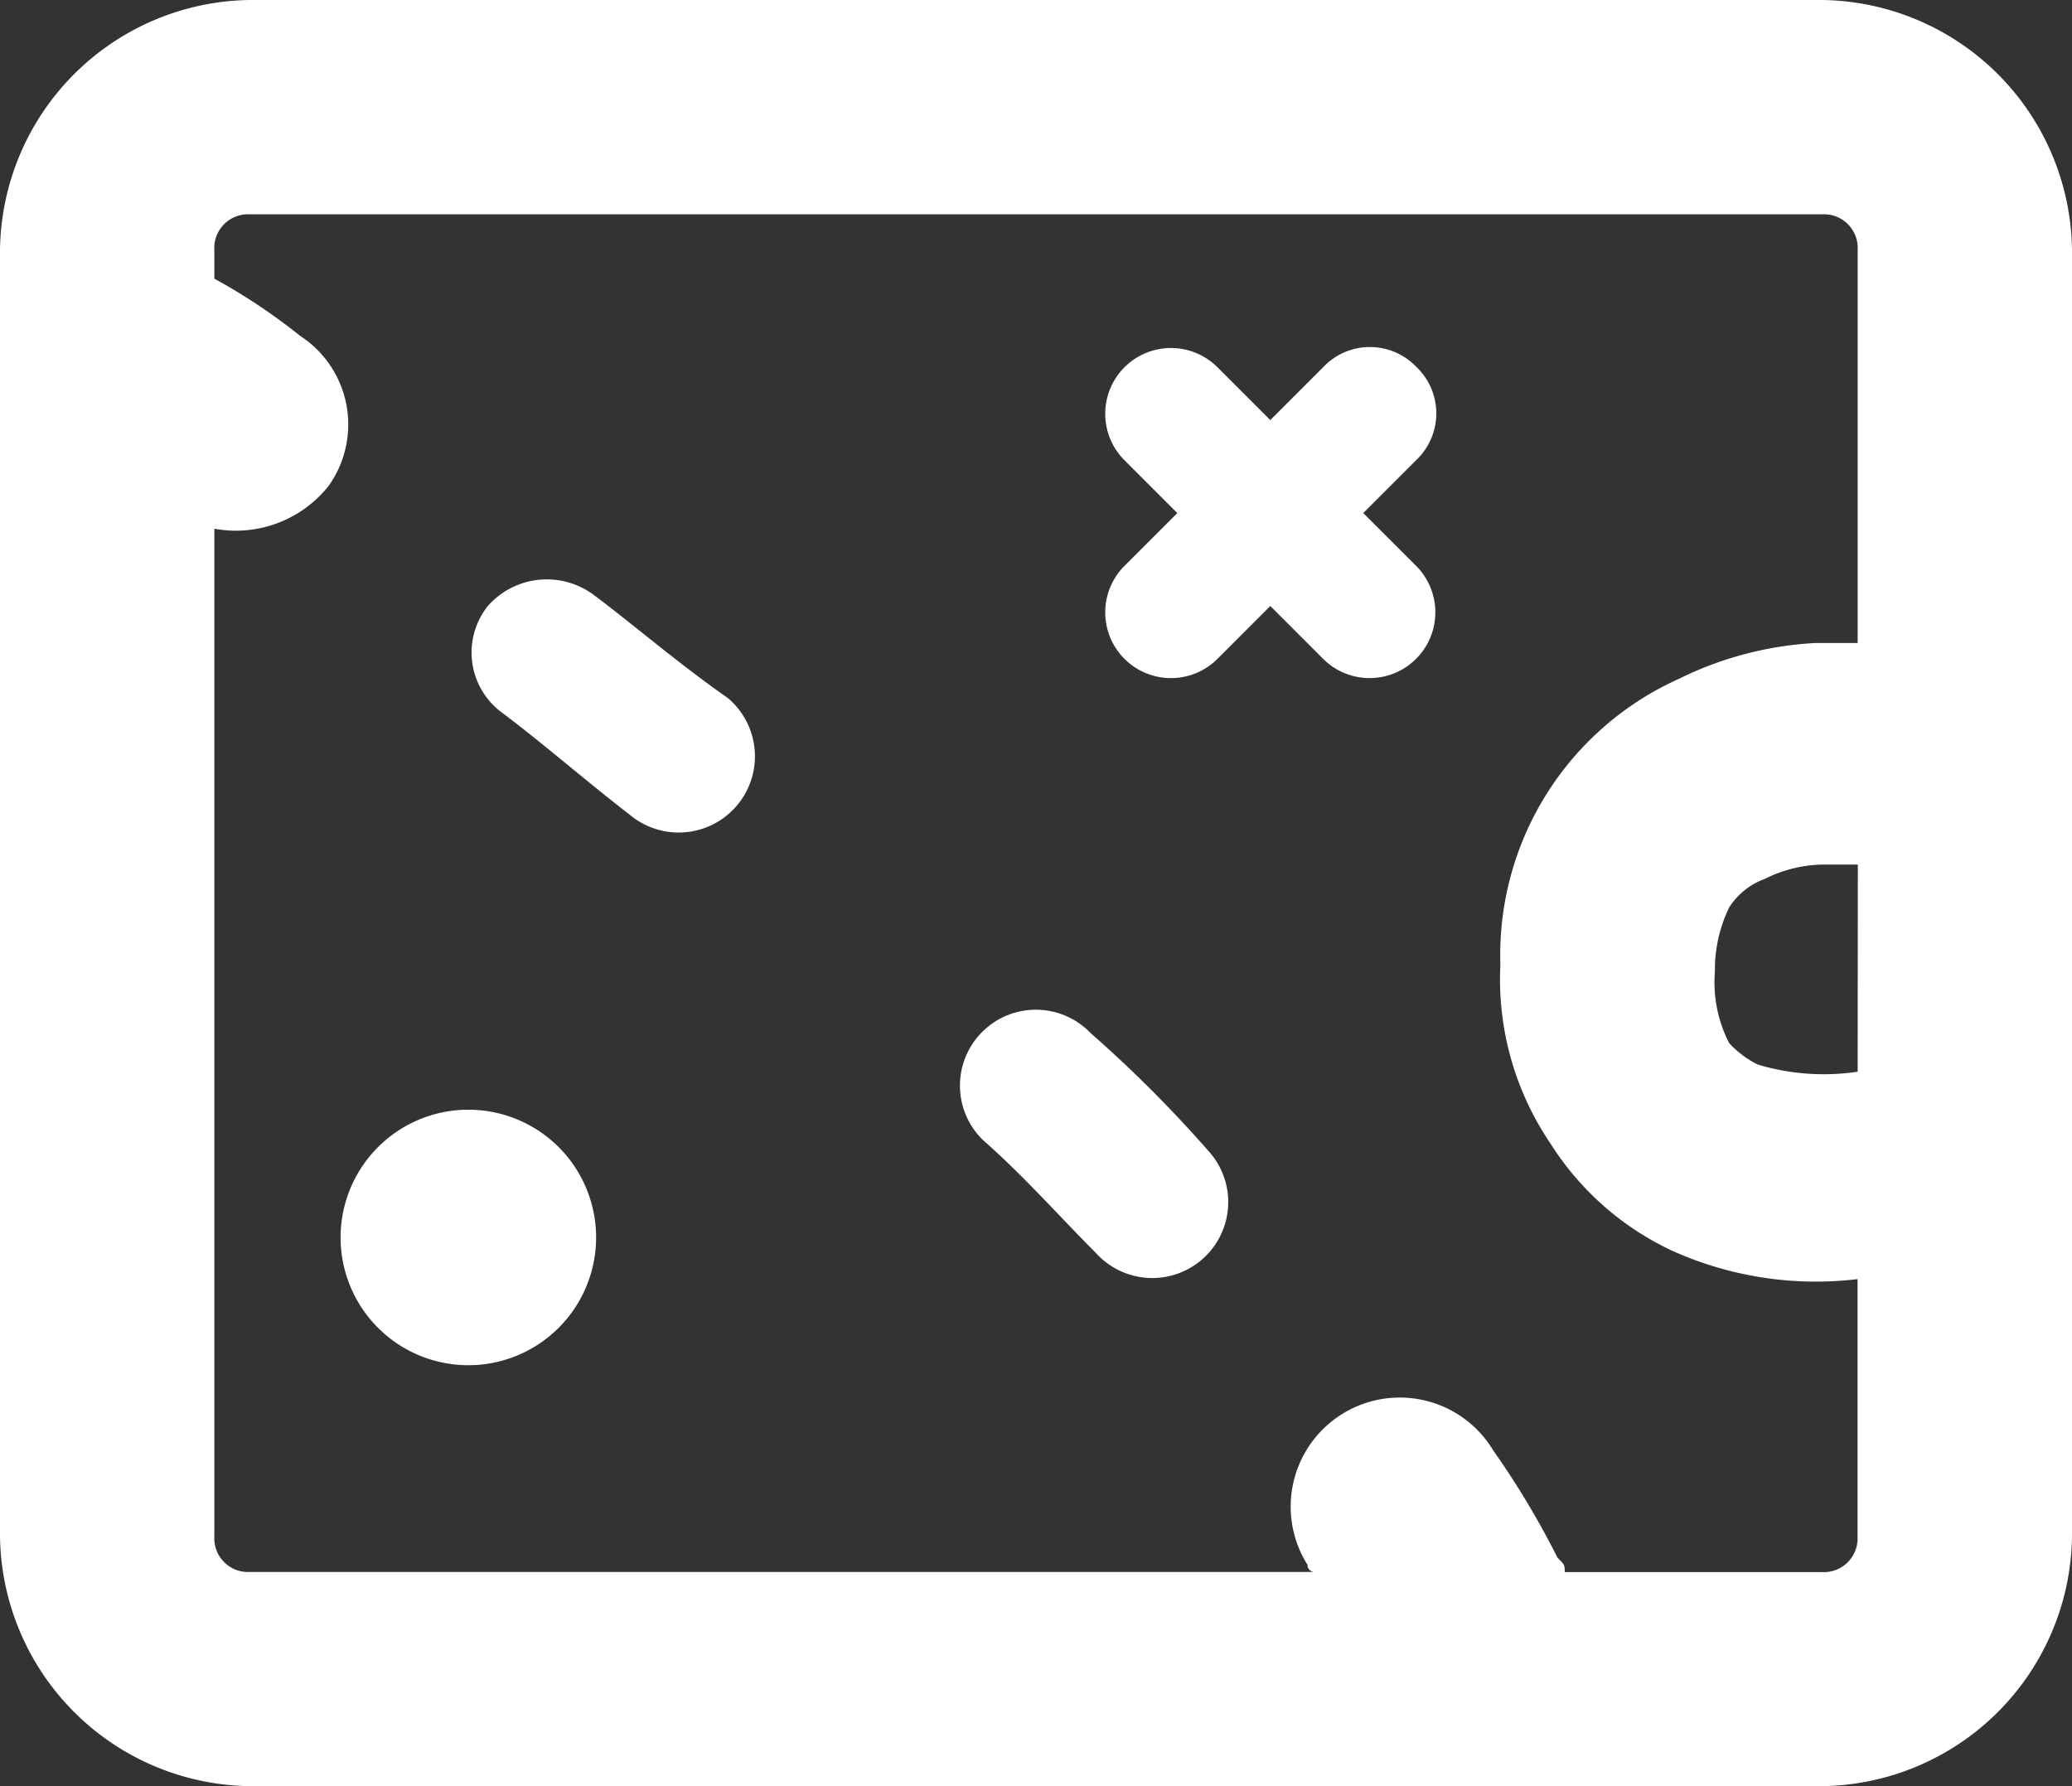
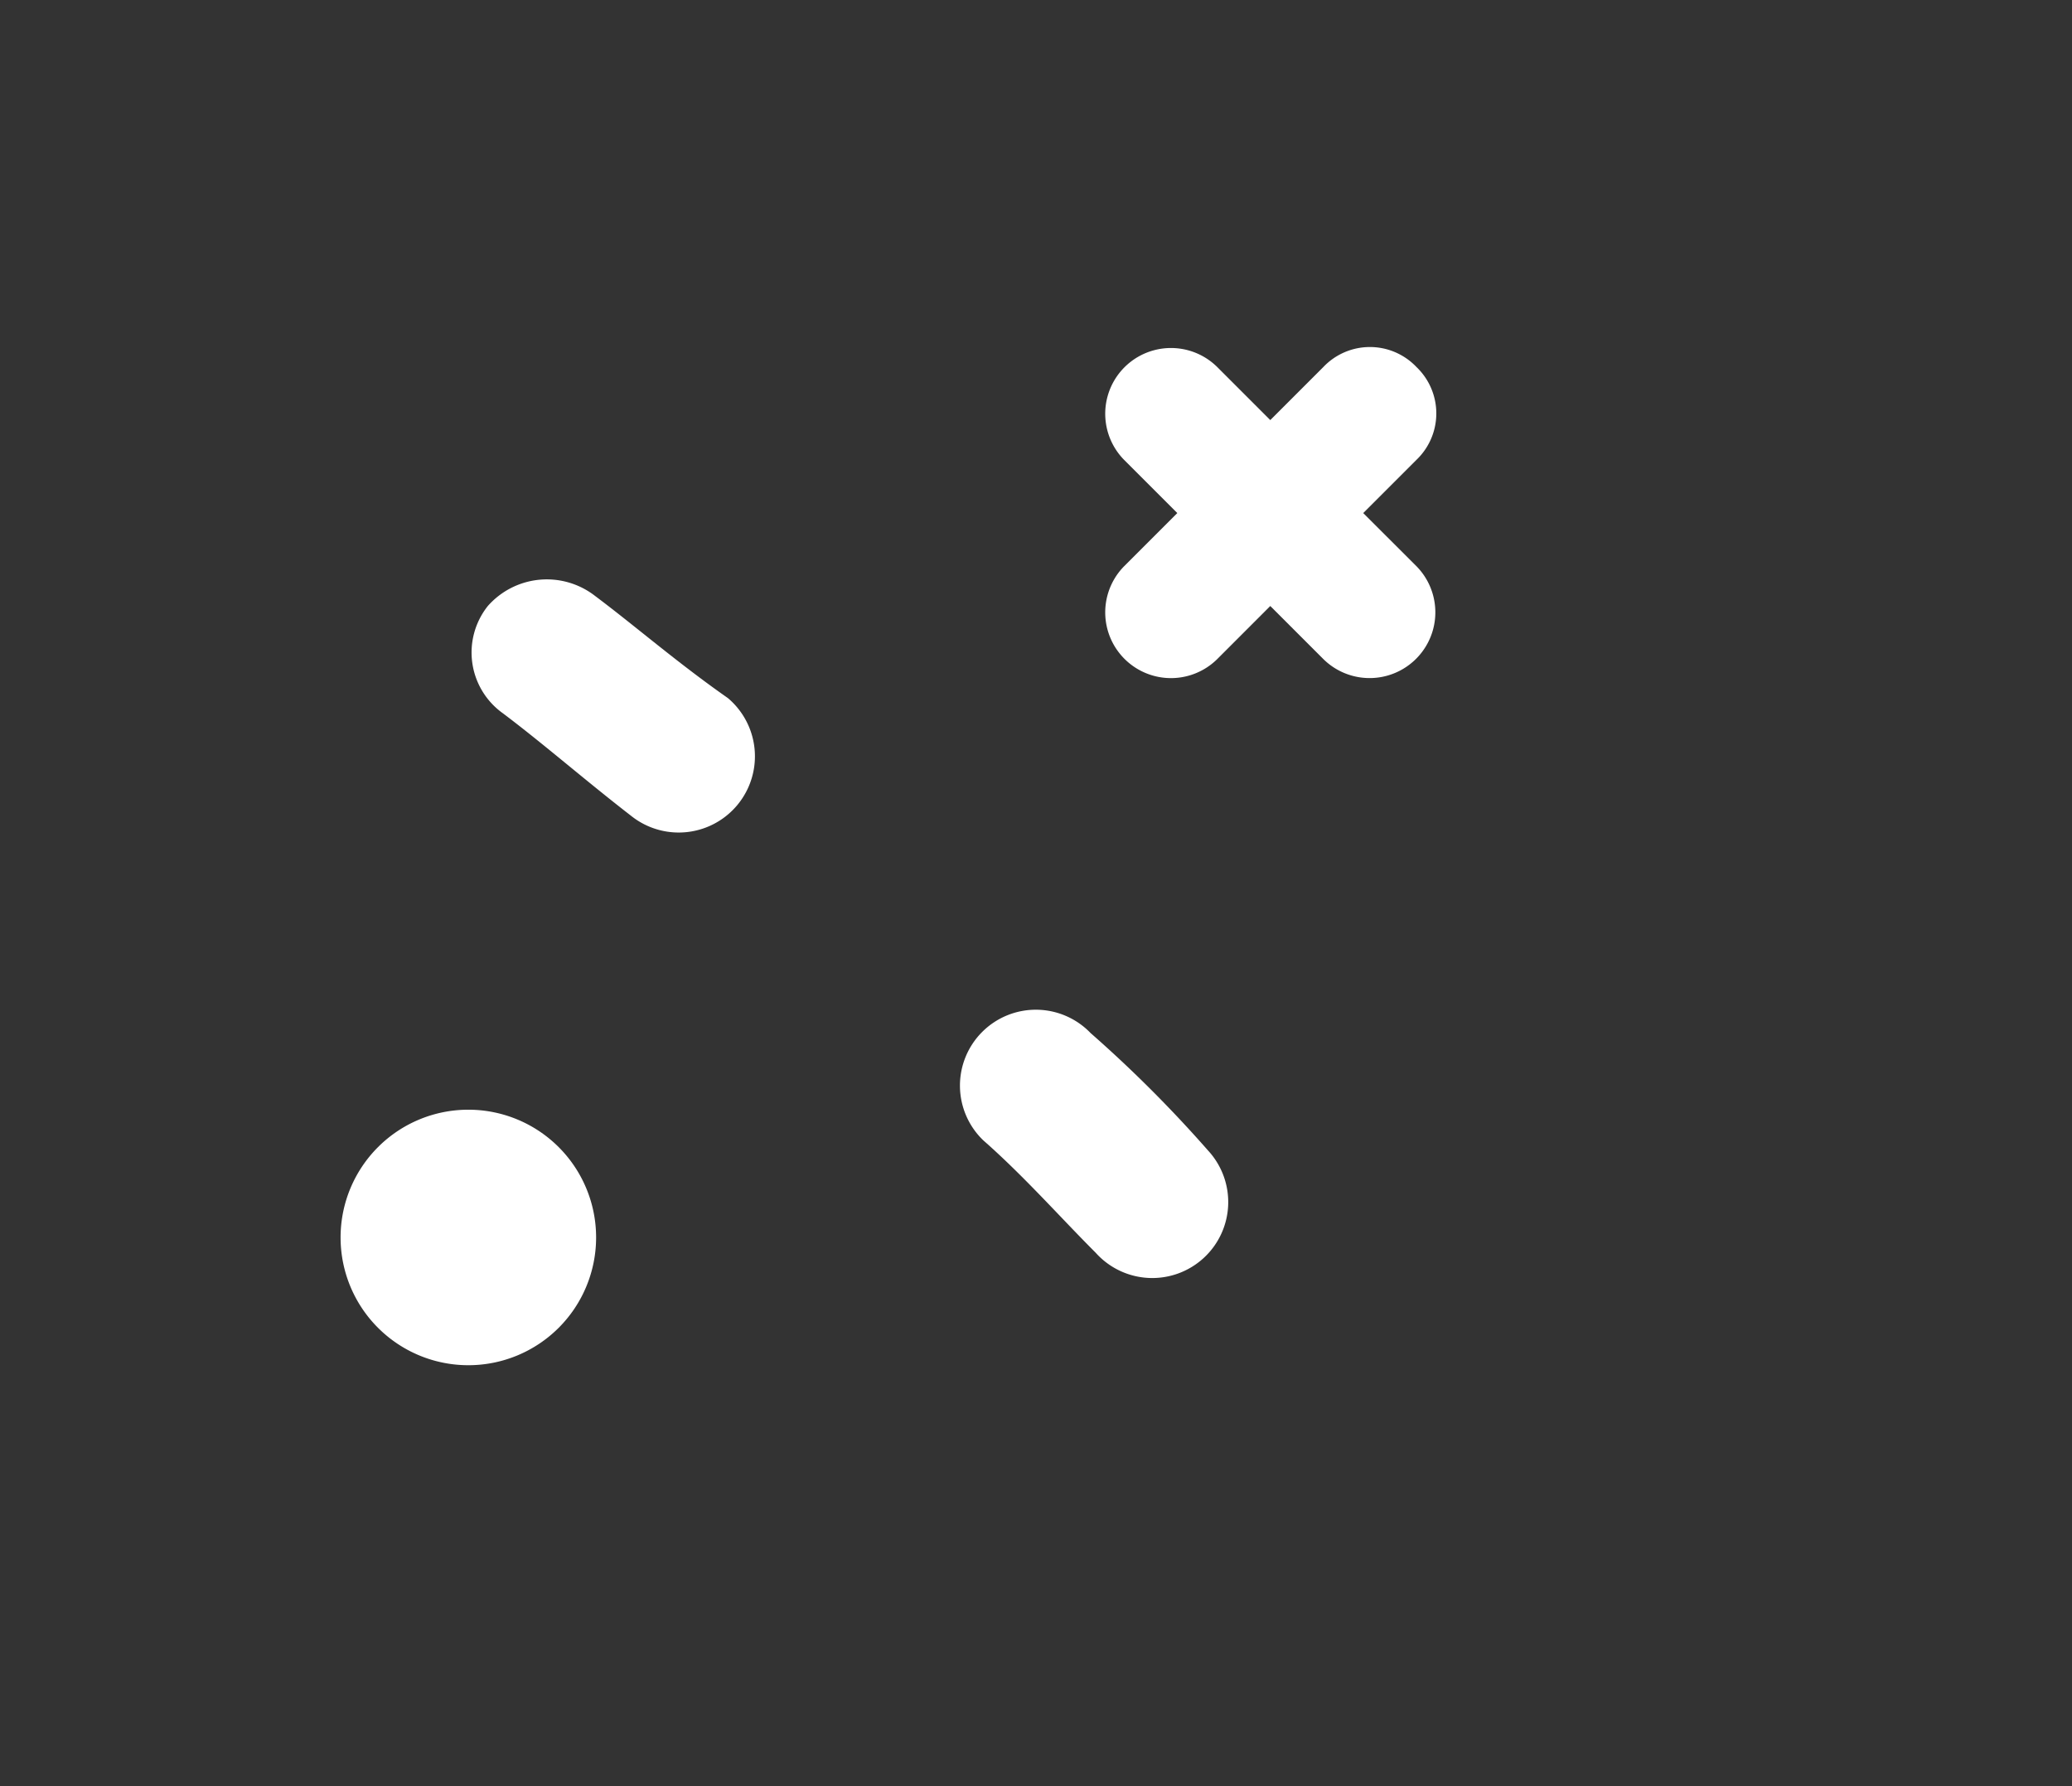
<svg xmlns="http://www.w3.org/2000/svg" width="56" height="48.276" viewBox="0 0 56 48.276">
  <rect x="0" y="0" width="56" height="48.276" fill="#333333" stroke="none" />
  <g id="Group" transform="translate(-0.5 -0.5)">
-     <path id="Path_375" data-name="Path 375" d="M49.741.5H7.259A6.842,6.842,0,0,0,.5,7.259V42.017a6.842,6.842,0,0,0,6.759,6.759H49.741A6.842,6.842,0,0,0,56.5,42.017V7.259A6.842,6.842,0,0,0,49.741.5Zm.966,28.966a6.2,6.2,0,0,1-2.7-.193,2.666,2.666,0,0,1-.772-.579,3.582,3.582,0,0,1-.386-1.931,3.856,3.856,0,0,1,.386-1.738,1.928,1.928,0,0,1,.966-.772,3.638,3.638,0,0,1,1.545-.386h.966Zm0-11.586H49.548a9.443,9.443,0,0,0-3.669.966,8.181,8.181,0,0,0-4.828,7.724A7.9,7.9,0,0,0,42.4,31.4a7.8,7.8,0,0,0,3.283,2.9,9.451,9.451,0,0,0,5.021.772v6.952a.912.912,0,0,1-.966.966H42.79c0-.193,0-.193-.193-.386a22.99,22.99,0,0,0-1.738-2.9,2.948,2.948,0,1,0-5.021,3.09.189.189,0,0,0,.193.193H7.259a.912.912,0,0,1-.966-.966V14.79a3.2,3.2,0,0,0,3.09-1.159A2.859,2.859,0,0,0,8.61,9.576,16.108,16.108,0,0,0,6.293,8.031V7.259a.912.912,0,0,1,.966-.966H49.741a.912.912,0,0,1,.966.966Z" fill="#fff" />
    <path id="Path_376" data-name="Path 376" d="M8.453,21.905A3.453,3.453,0,1,0,5,18.453,3.453,3.453,0,0,0,8.453,21.905Z" transform="translate(4.705 15.494)" fill="#fff" />
    <path id="Path_377" data-name="Path 377" d="M10.019,8.522a2.126,2.126,0,0,0-2.9.276,2.018,2.018,0,0,0,.414,2.9c1.1.829,2.21,1.8,3.453,2.762a2.06,2.06,0,0,0,2.624-3.176C12.229,10.317,11.124,9.351,10.019,8.522Z" transform="translate(6.563 8.084)" fill="#fff" />
    <path id="Path_378" data-name="Path 378" d="M23.437,5.539a1.735,1.735,0,0,0-2.513,0L19.488,6.975,18.052,5.539a1.777,1.777,0,0,0-2.513,2.513l1.436,1.436-1.436,1.436a1.777,1.777,0,0,0,2.513,2.513L19.488,12l1.436,1.436a1.777,1.777,0,0,0,2.513-2.513L22,9.488l1.436-1.436A1.735,1.735,0,0,0,23.437,5.539Z" transform="translate(15.344 4.879)" fill="#fff" />
    <path id="Path_379" data-name="Path 379" d="M16.672,14.271a2.051,2.051,0,1,0-2.9,2.9c1.1.967,2.072,2.072,3.038,3.038a2.053,2.053,0,1,0,3.038-2.762A34.477,34.477,0,0,0,16.672,14.271Z" transform="translate(13.302 14.149)" fill="#fff" />
  </g>
</svg>